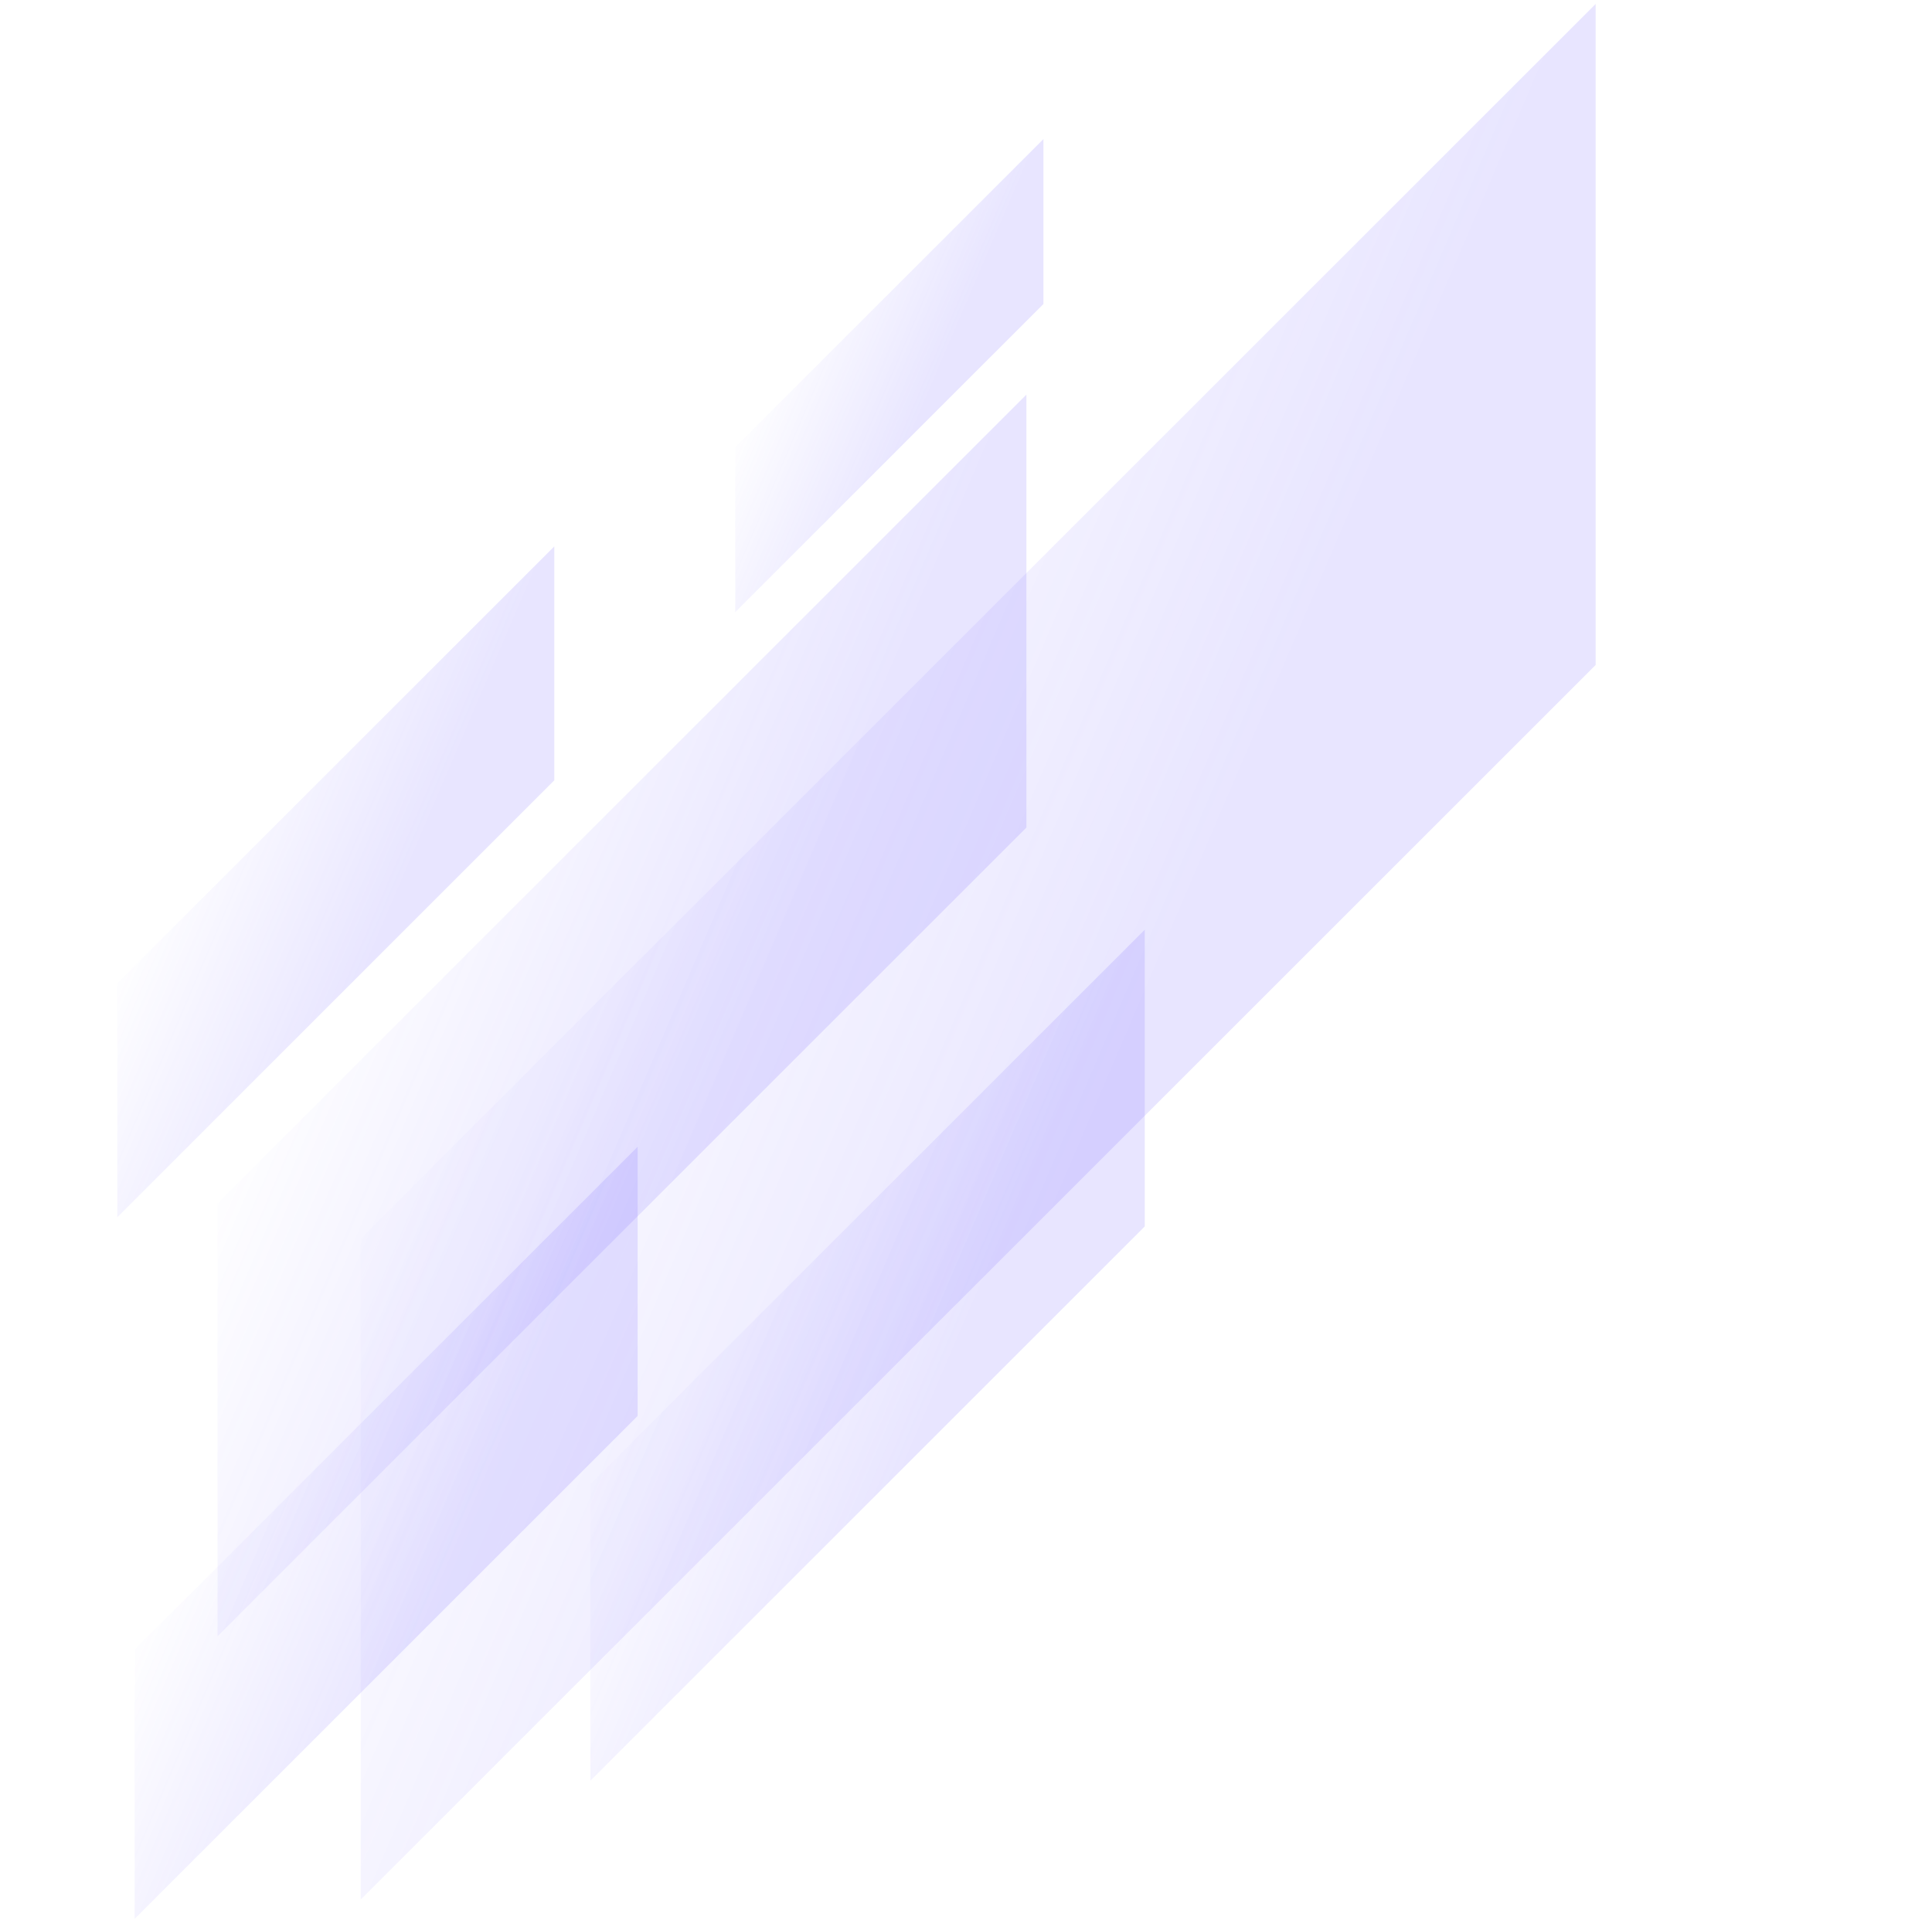
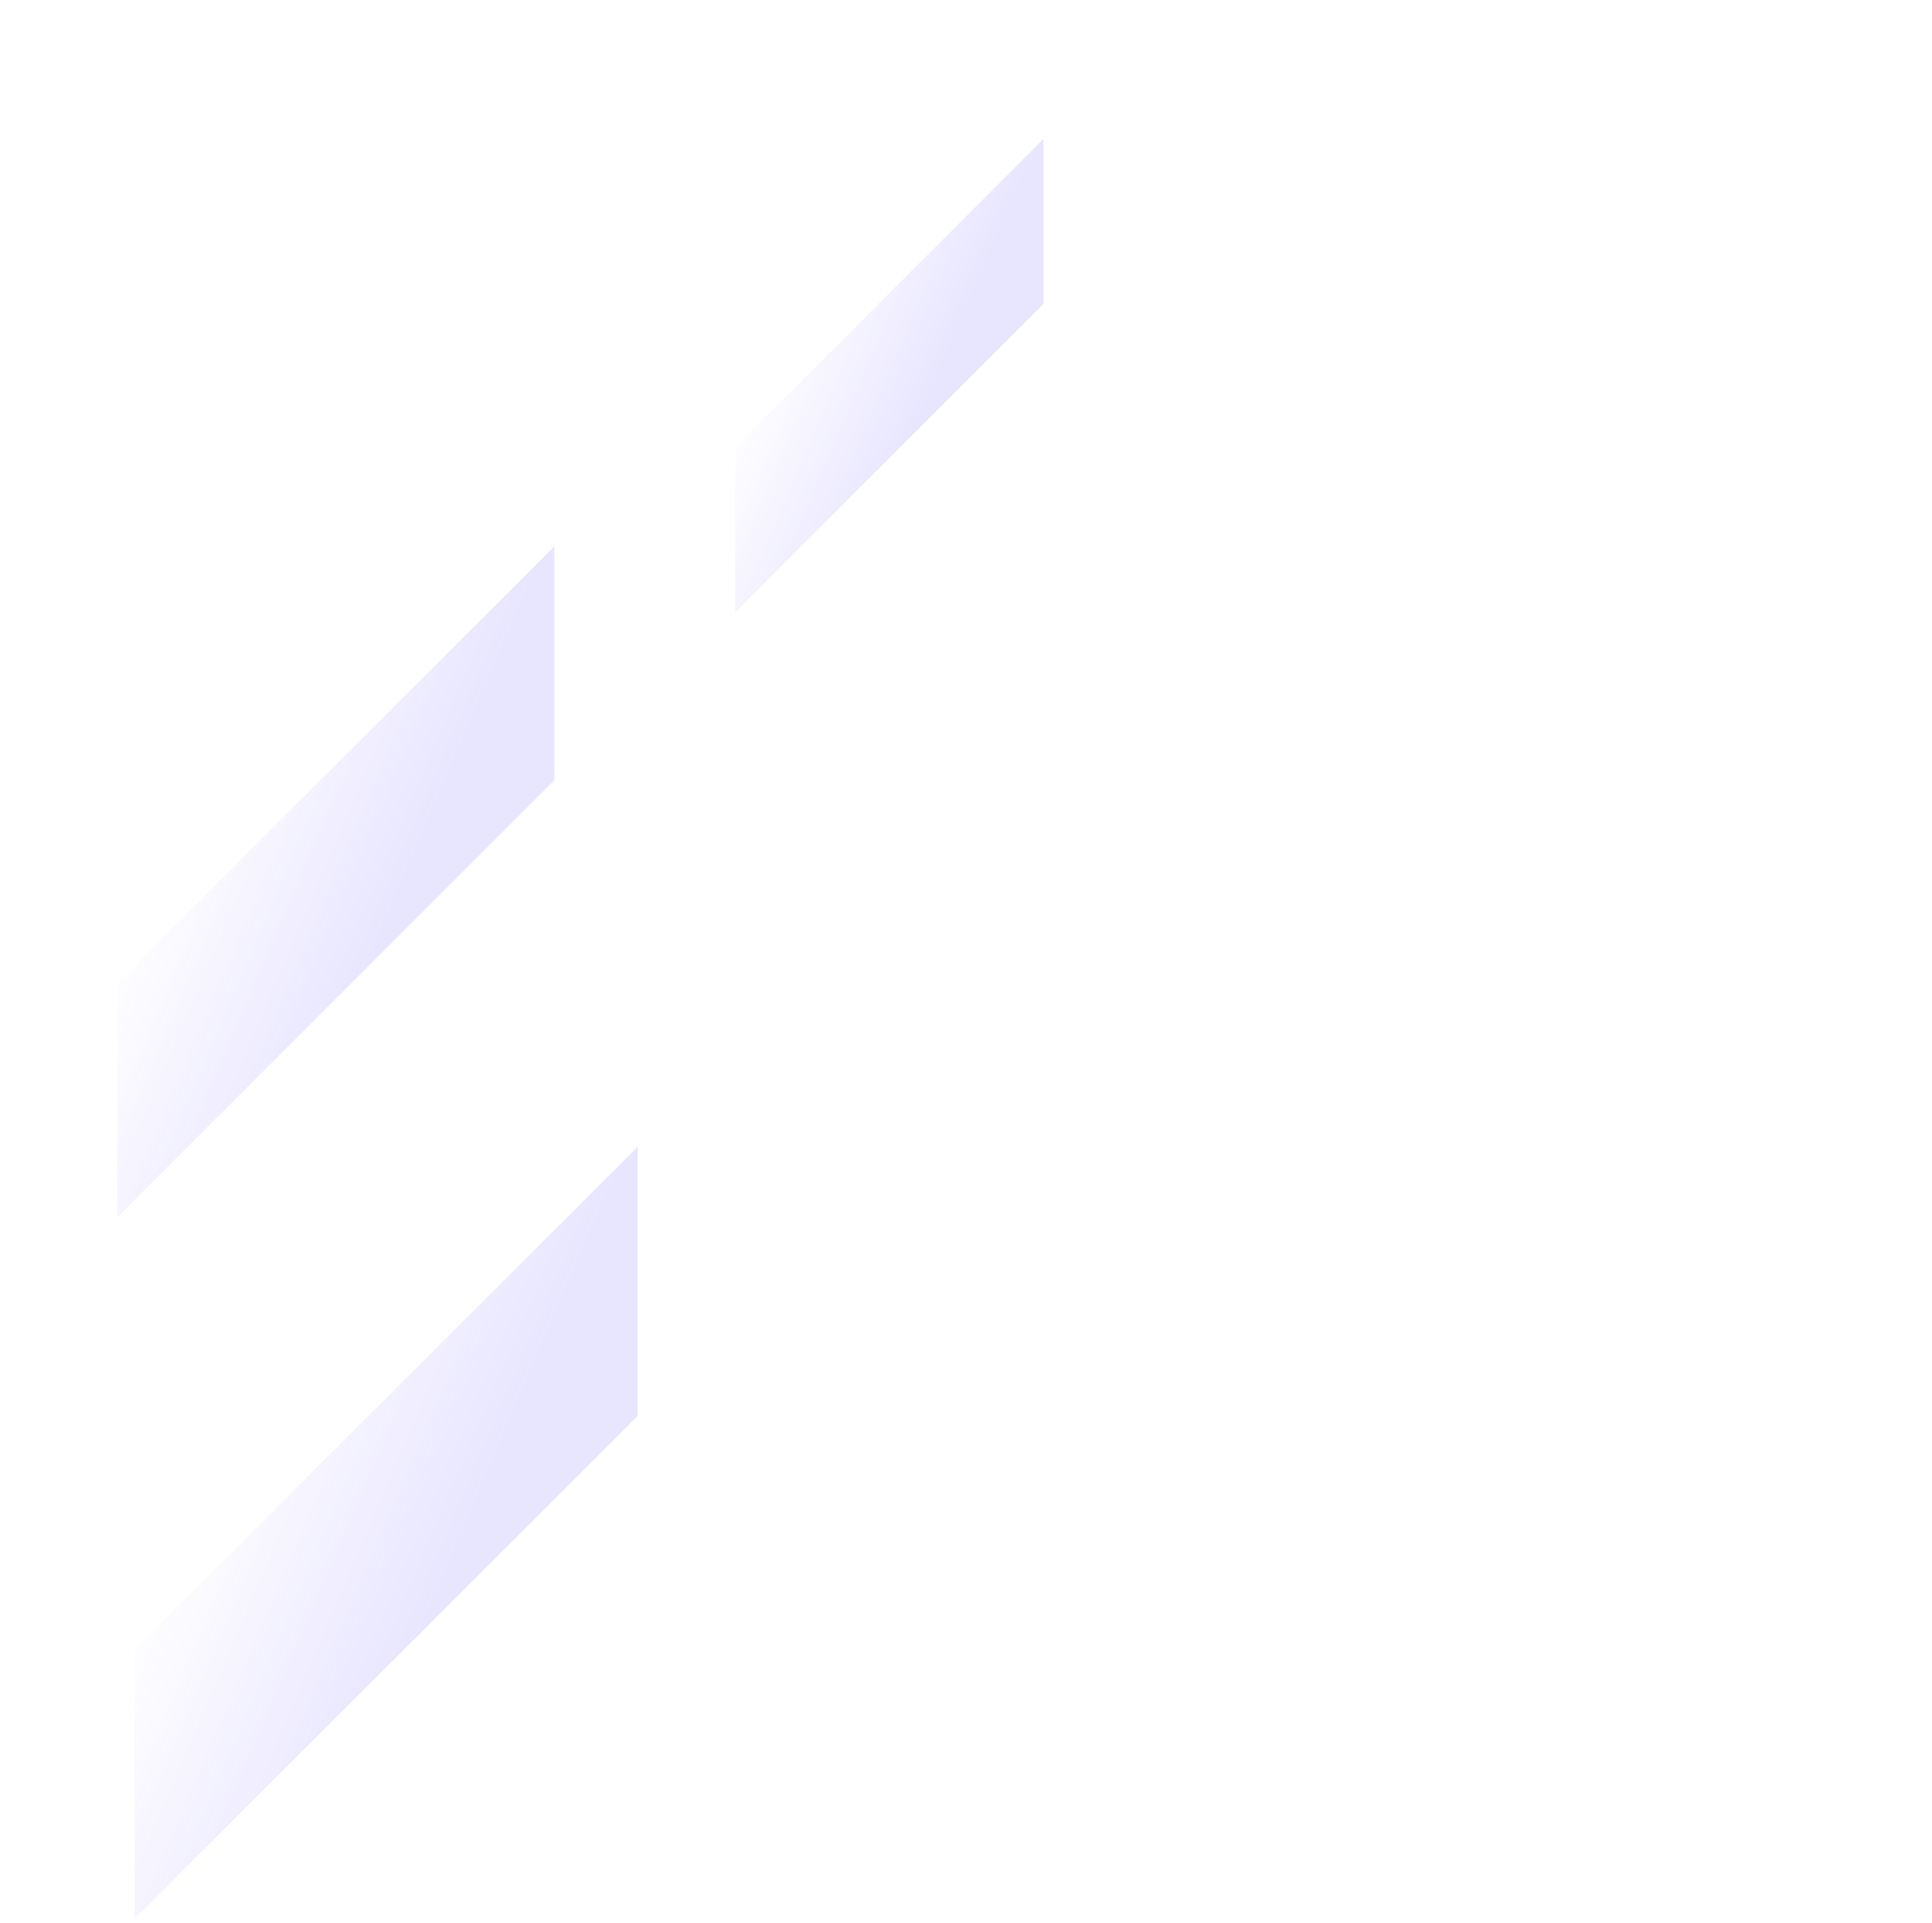
<svg xmlns="http://www.w3.org/2000/svg" width="232" height="231" viewBox="0 0 232 231" fill="none">
-   <path opacity="0.16" d="M123.255 47.397L26.127 144.524L26.127 196.526L123.255 99.398L123.255 47.397Z" fill="url(#paint0_linear_325_23415)" />
-   <path opacity="0.16" d="M191.607 0.477L43.317 148.767V228.161L191.607 79.871L191.607 0.477Z" fill="url(#paint1_linear_325_23415)" />
  <path opacity="0.16" d="M125.299 16.703L88.291 53.711L88.291 73.524L125.299 36.517L125.299 16.703Z" fill="url(#paint2_linear_325_23415)" />
  <path opacity="0.16" d="M76.566 137.742L16.169 198.14L16.169 230.477L76.566 170.079L76.566 137.742Z" fill="url(#paint3_linear_325_23415)" />
-   <path opacity="0.16" d="M137.467 111.67L70.892 178.245L70.892 213.889L137.467 147.314L137.467 111.67Z" fill="url(#paint4_linear_325_23415)" />
  <path opacity="0.16" d="M66.562 65.629L14.087 118.104V146.2L66.562 93.724V65.629Z" fill="url(#paint5_linear_325_23415)" />
  <defs>
    <linearGradient id="paint0_linear_325_23415" x1="92.526" y1="114.85" x2="44.322" y2="94.242" gradientUnits="userSpaceOnUse">
      <stop stop-color="#705FFF" />
      <stop offset="1" stop-color="#705FFF" stop-opacity="0" />
    </linearGradient>
    <linearGradient id="paint1_linear_325_23415" x1="144.693" y1="103.462" x2="71.096" y2="71.998" gradientUnits="userSpaceOnUse">
      <stop stop-color="#705FFF" />
      <stop offset="1" stop-color="#705FFF" stop-opacity="0" />
    </linearGradient>
    <linearGradient id="paint2_linear_325_23415" x1="113.591" y1="42.404" x2="95.224" y2="34.552" gradientUnits="userSpaceOnUse">
      <stop stop-color="#705FFF" />
      <stop offset="1" stop-color="#705FFF" stop-opacity="0" />
    </linearGradient>
    <linearGradient id="paint3_linear_325_23415" x1="57.458" y1="179.688" x2="27.483" y2="166.872" gradientUnits="userSpaceOnUse">
      <stop stop-color="#705FFF" />
      <stop offset="1" stop-color="#705FFF" stop-opacity="0" />
    </linearGradient>
    <linearGradient id="paint4_linear_325_23415" x1="116.404" y1="157.905" x2="83.363" y2="143.779" gradientUnits="userSpaceOnUse">
      <stop stop-color="#705FFF" />
      <stop offset="1" stop-color="#705FFF" stop-opacity="0" />
    </linearGradient>
    <linearGradient id="paint5_linear_325_23415" x1="49.961" y1="102.072" x2="23.917" y2="90.938" gradientUnits="userSpaceOnUse">
      <stop stop-color="#705FFF" />
      <stop offset="1" stop-color="#705FFF" stop-opacity="0" />
    </linearGradient>
  </defs>
</svg>